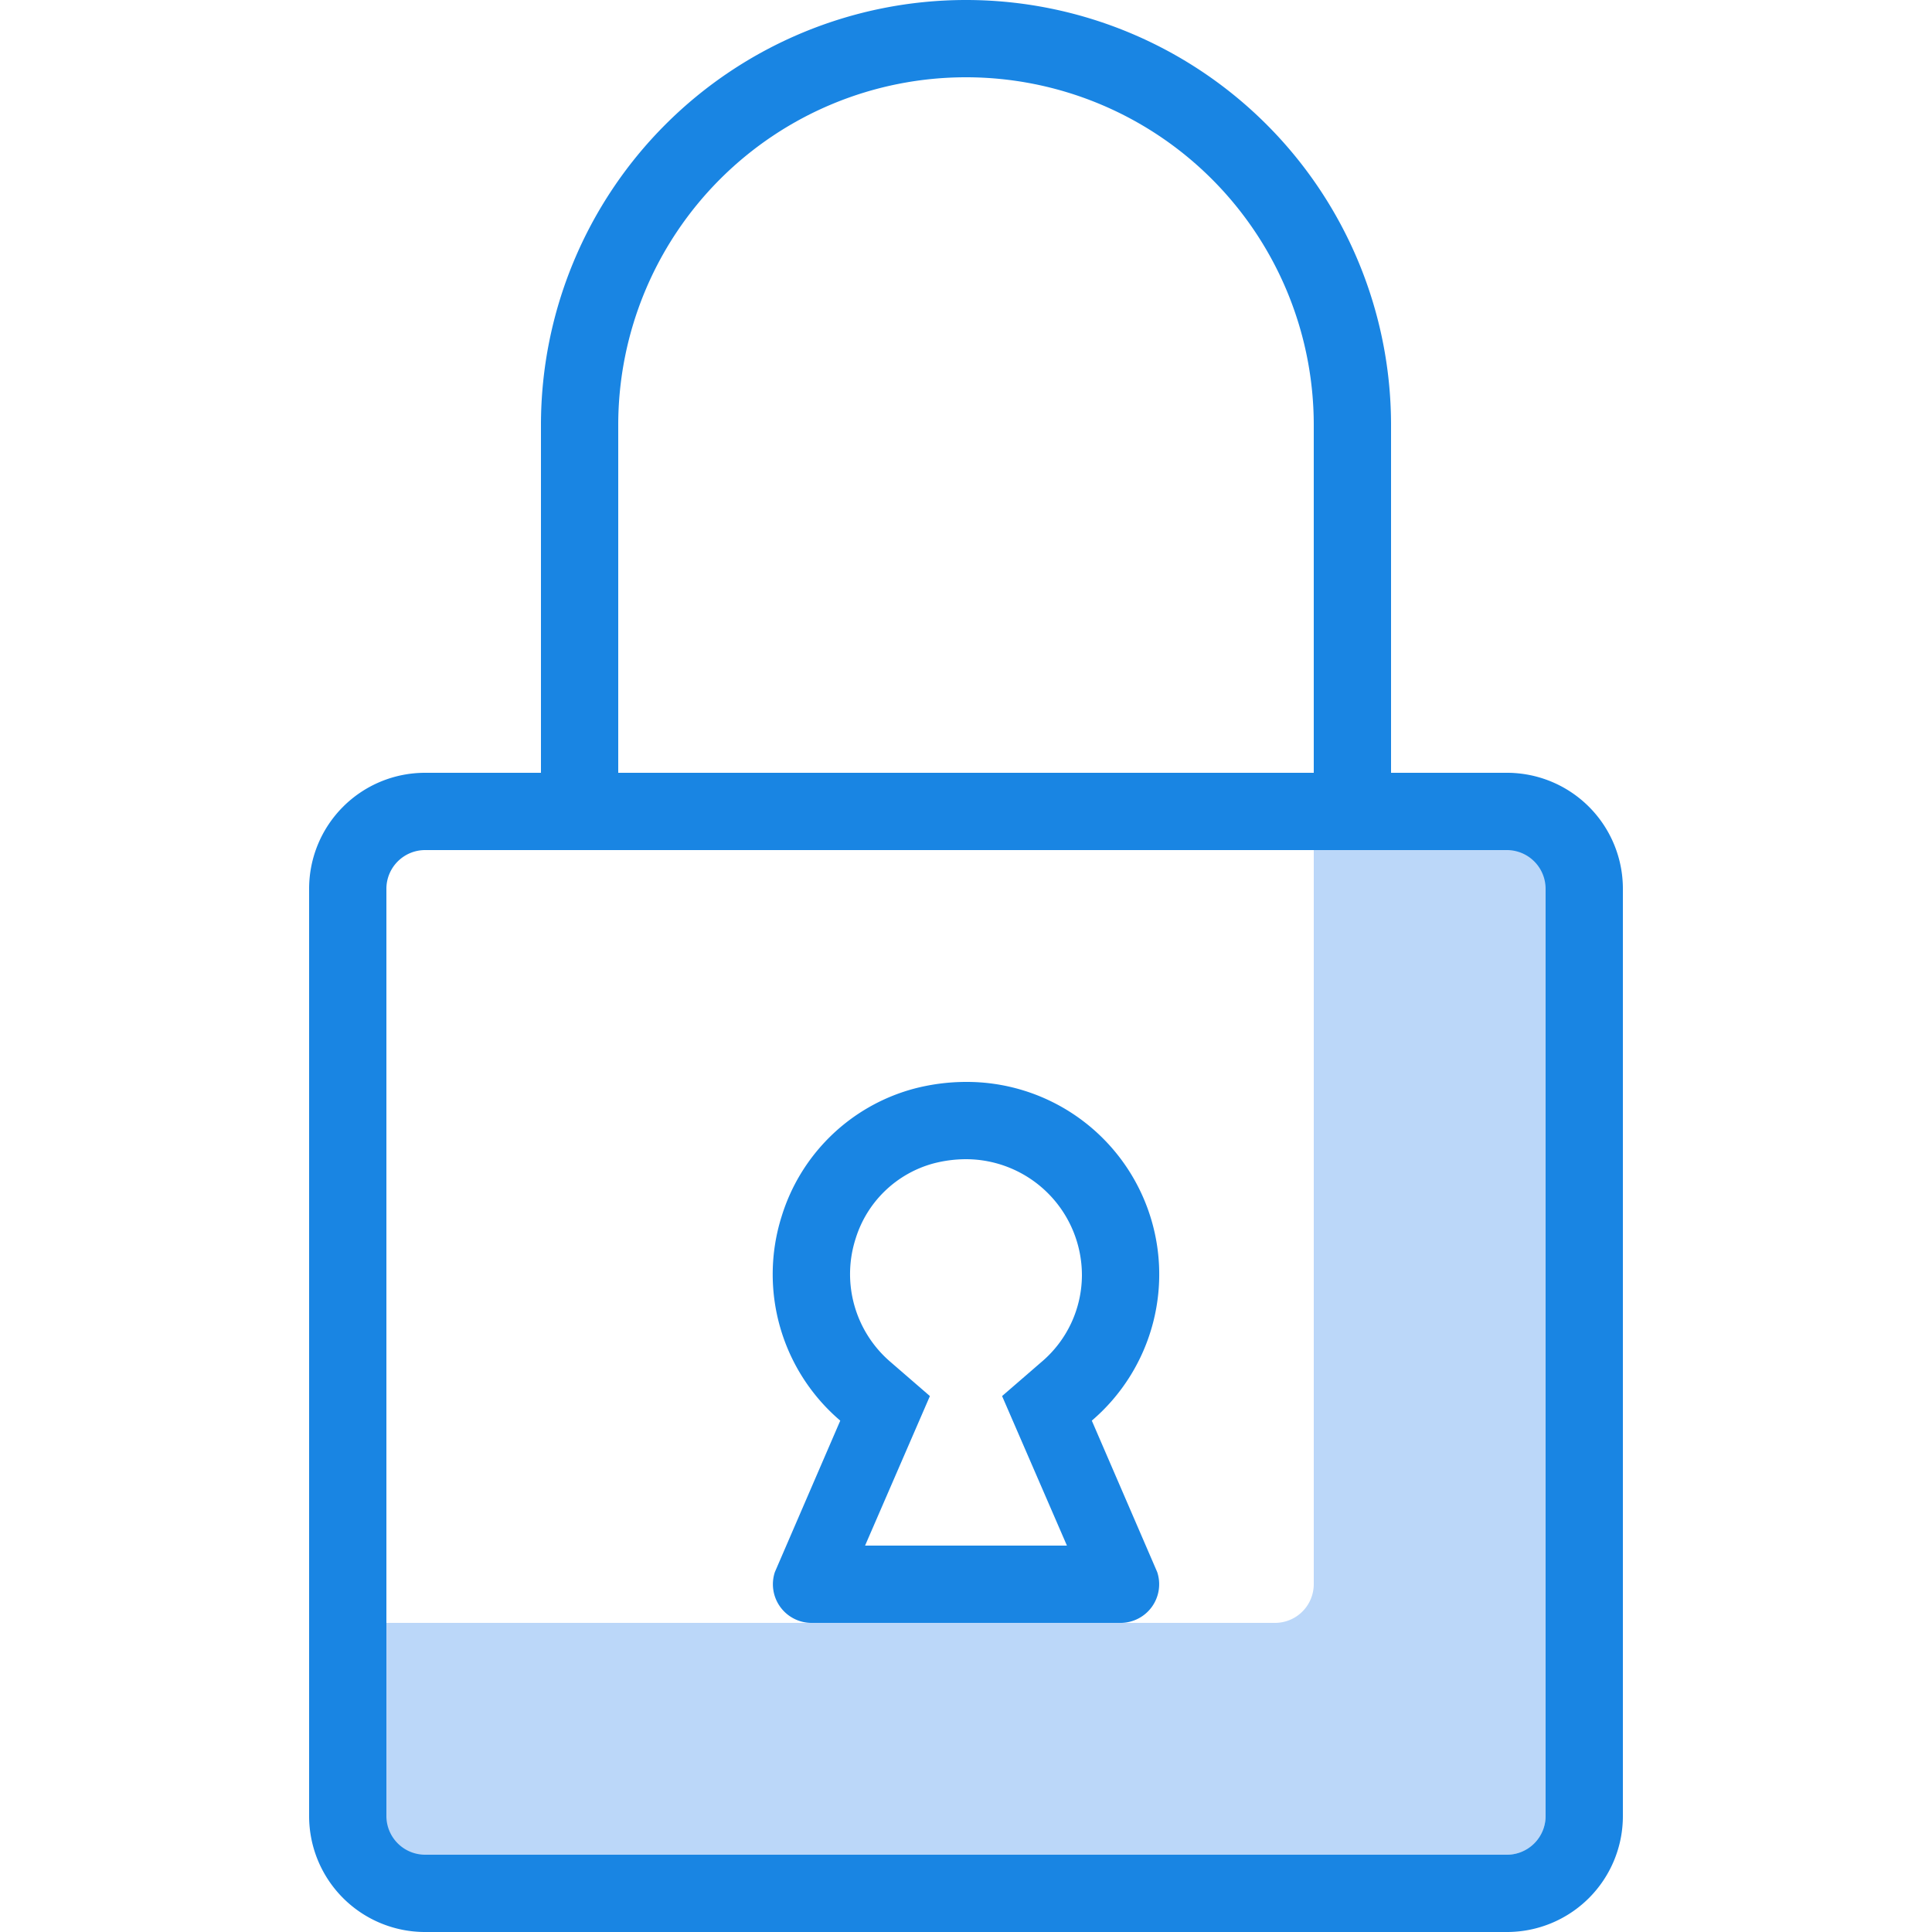
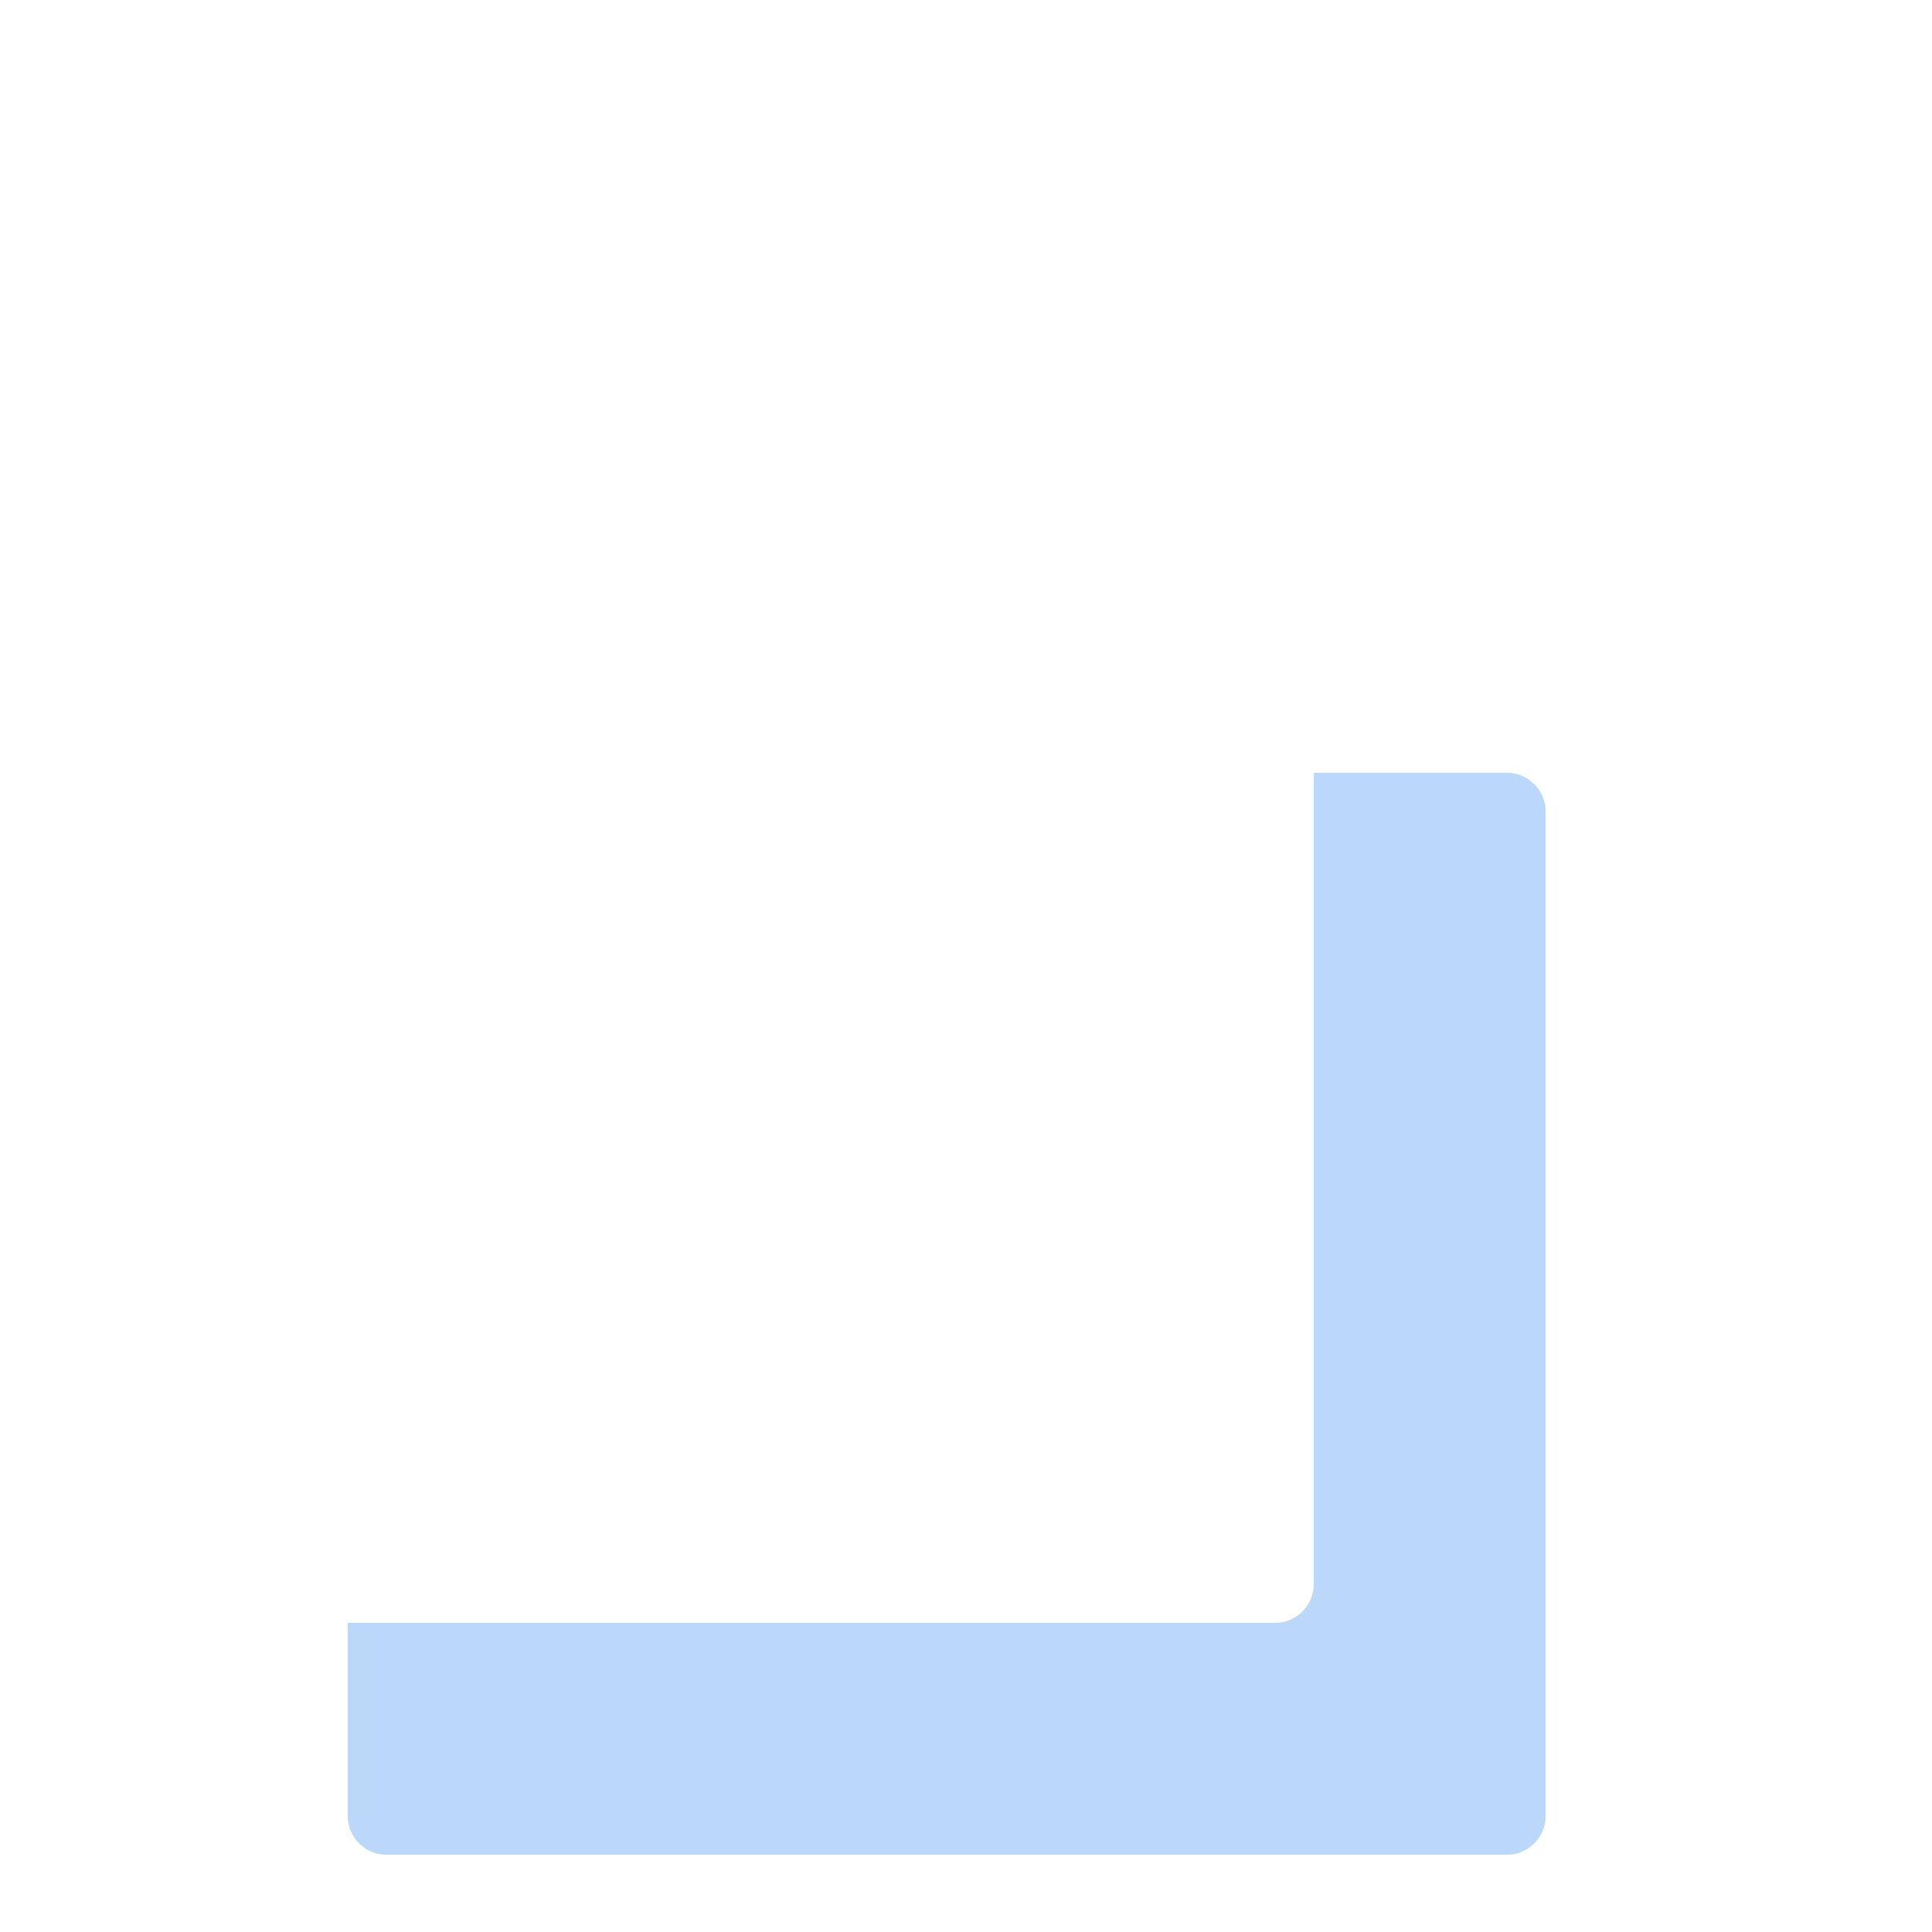
<svg xmlns="http://www.w3.org/2000/svg" viewBox="0 0 25 25">
  <defs>
    <style>.cls-1{fill:#bbd7f9;}.cls-2{fill:#1985e3;}</style>
  </defs>
  <title>lock</title>
  <g class="budicon-lock">
    <path class="cls-1" d="M19.5,10H17V20.5a.501.501,0,0,1-.5.5H4.5v2.5A.501.501,0,0,0,5,24H19.5a.501.501,0,0,0,.5-.5v-13A.501.501,0,0,0,19.5,10Z" />
-     <path class="cls-2" d="M19.5,10H18V5.5a5.5,5.5,0,0,0-11,0V10H5.5A1.5,1.5,0,0,0,4,11.5v12A1.5,1.5,0,0,0,5.5,25h14A1.5,1.5,0,0,0,21,23.5v-12A1.5,1.5,0,0,0,19.5,10ZM8,5.5a4.5,4.5,0,0,1,9,0V10H8Zm12,18a.501.501,0,0,1-.5.5H5.5a.501.501,0,0,1-.5-.5v-12a.501.501,0,0,1,.5-.5h14a.501.501,0,0,1,.5.5Z" />
-     <path class="cls-2" d="M12.5,14a2.663,2.663,0,0,0-.686.091,2.459,2.459,0,0,0-1.7,1.65,2.488,2.488,0,0,0,.759,2.642l-.846,1.959A.5.5,0,0,0,10.5,21H14.5a.5.5,0,0,0,.474-.658l-.846-1.959A2.49,2.49,0,0,0,12.5,14Zm1.306,6H11.194l.839-1.935-.506-.438a1.497,1.497,0,0,1-.455-1.6,1.453,1.453,0,0,1,.999-.97A1.671,1.671,0,0,1,12.5,15,1.502,1.502,0,0,1,14,16.5a1.476,1.476,0,0,1-.527,1.127l-.506.438Z" />
  </g>
</svg>